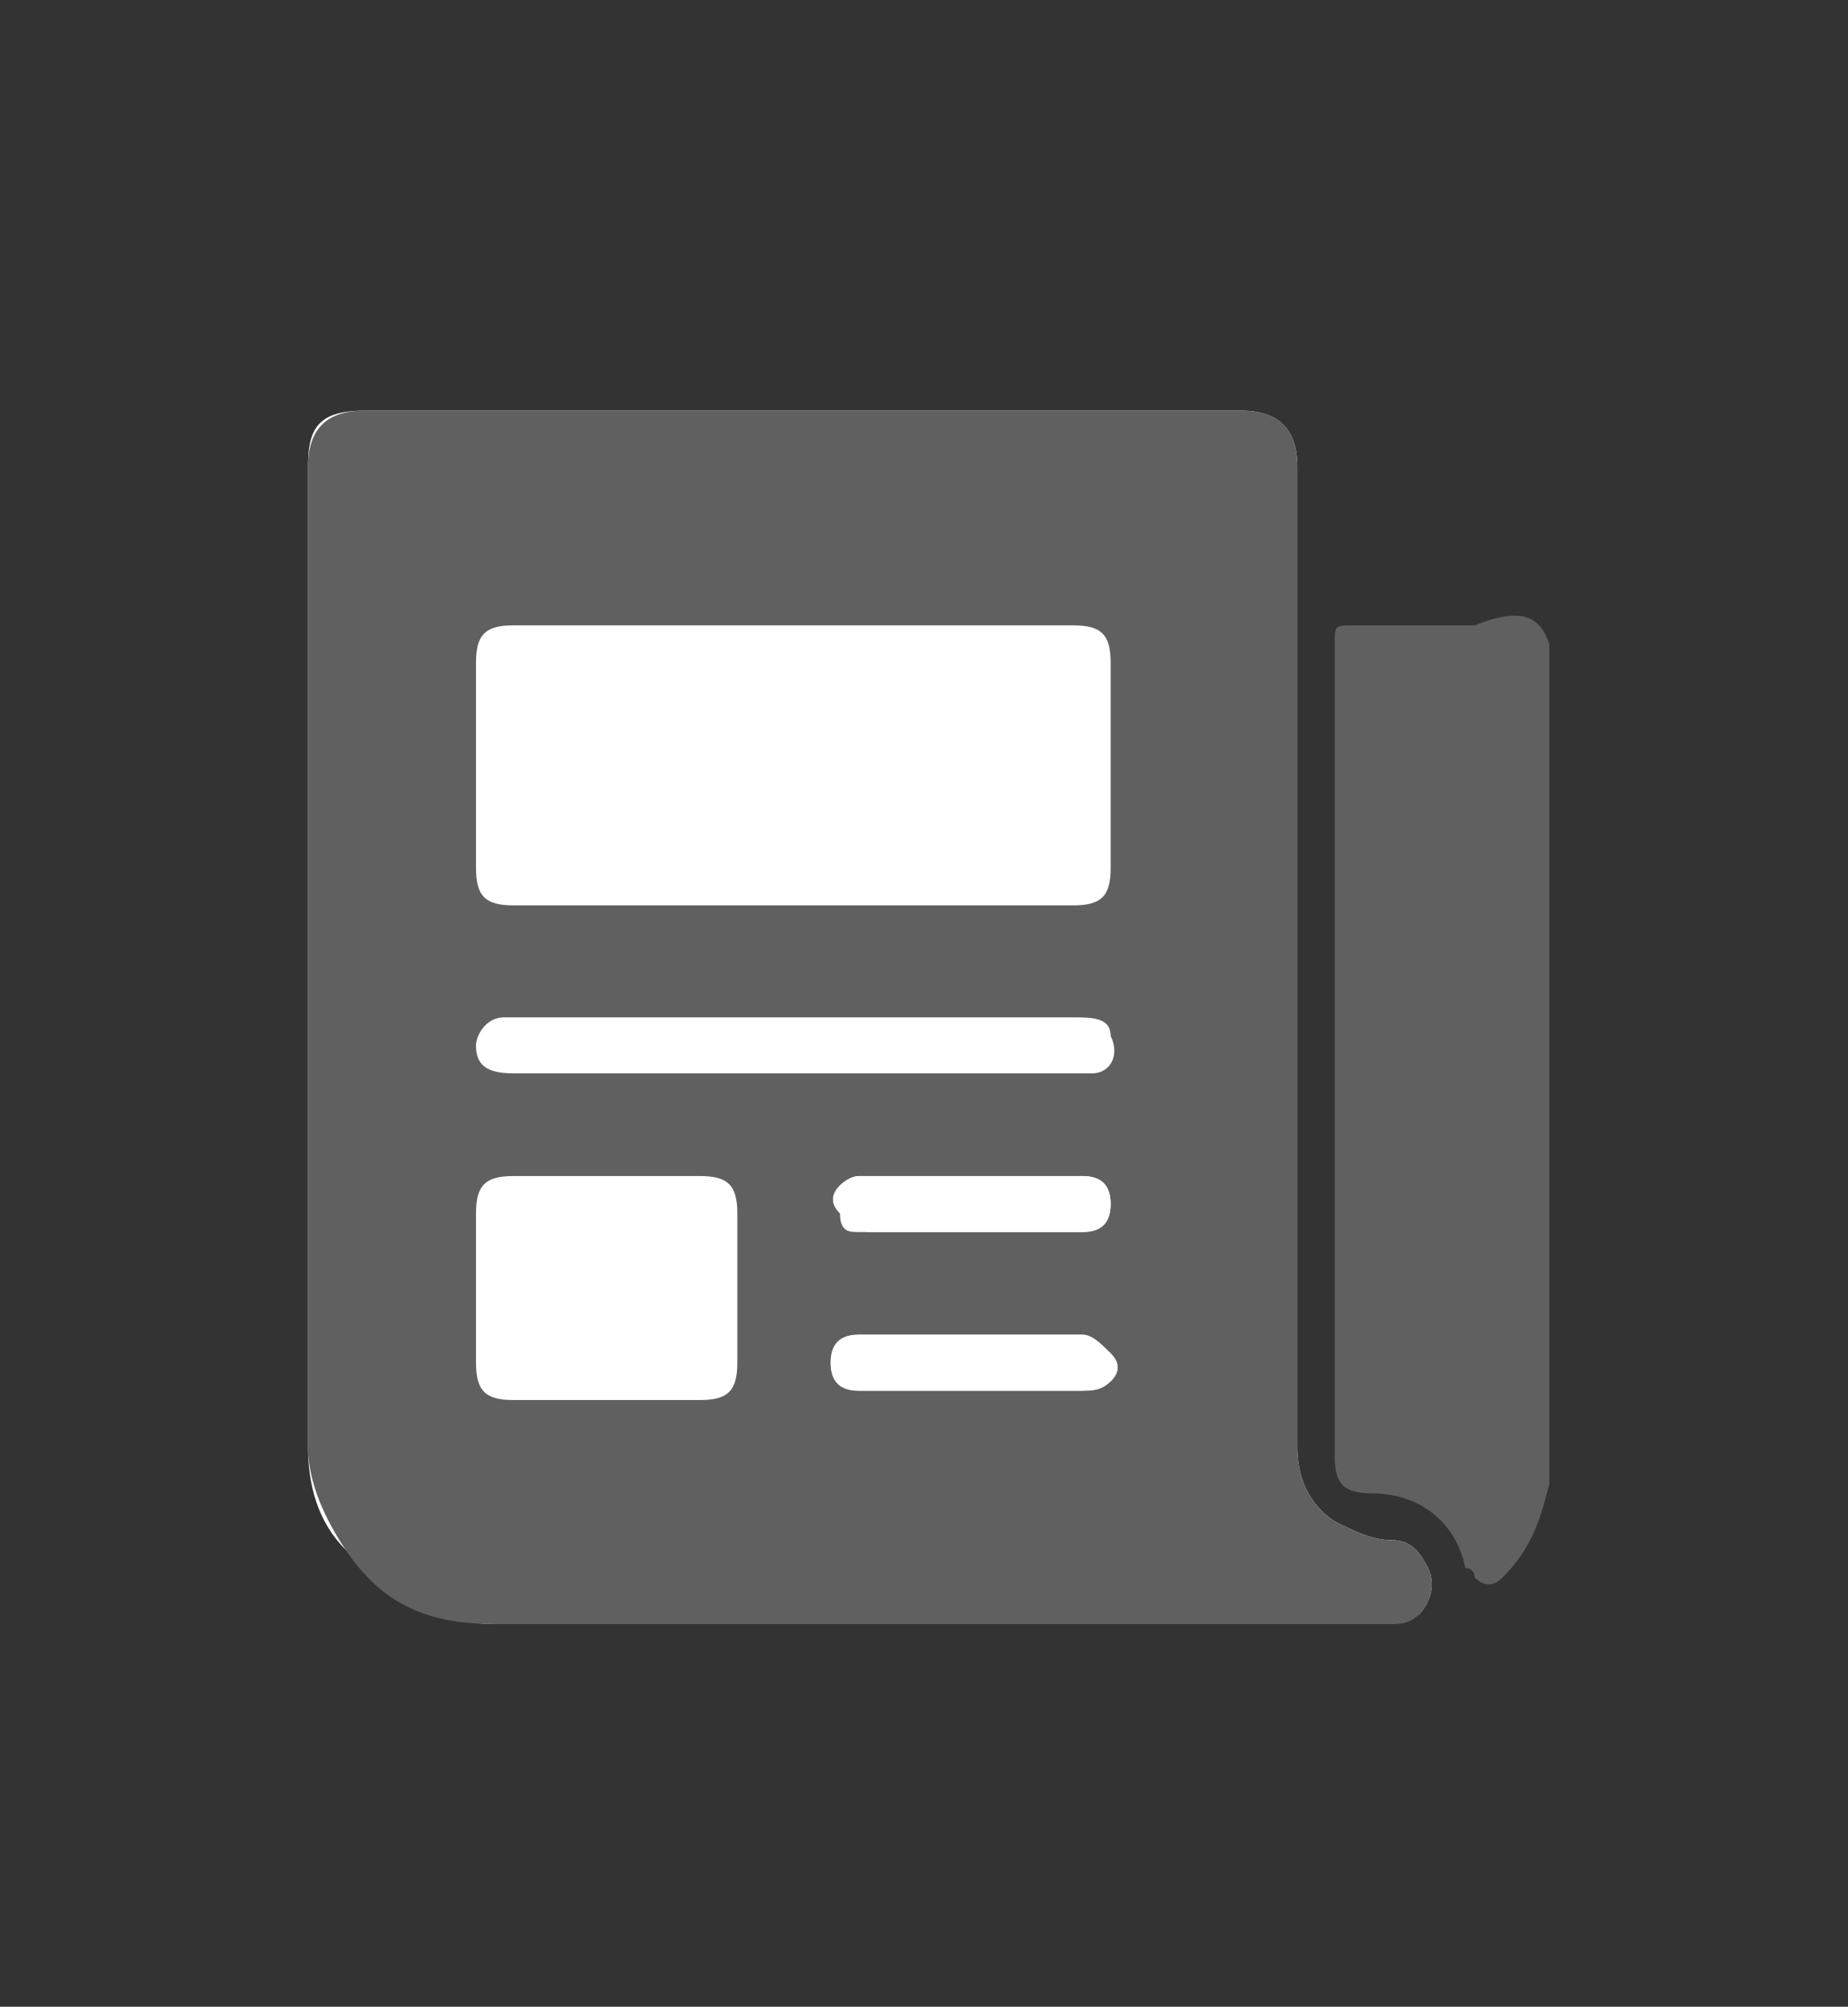
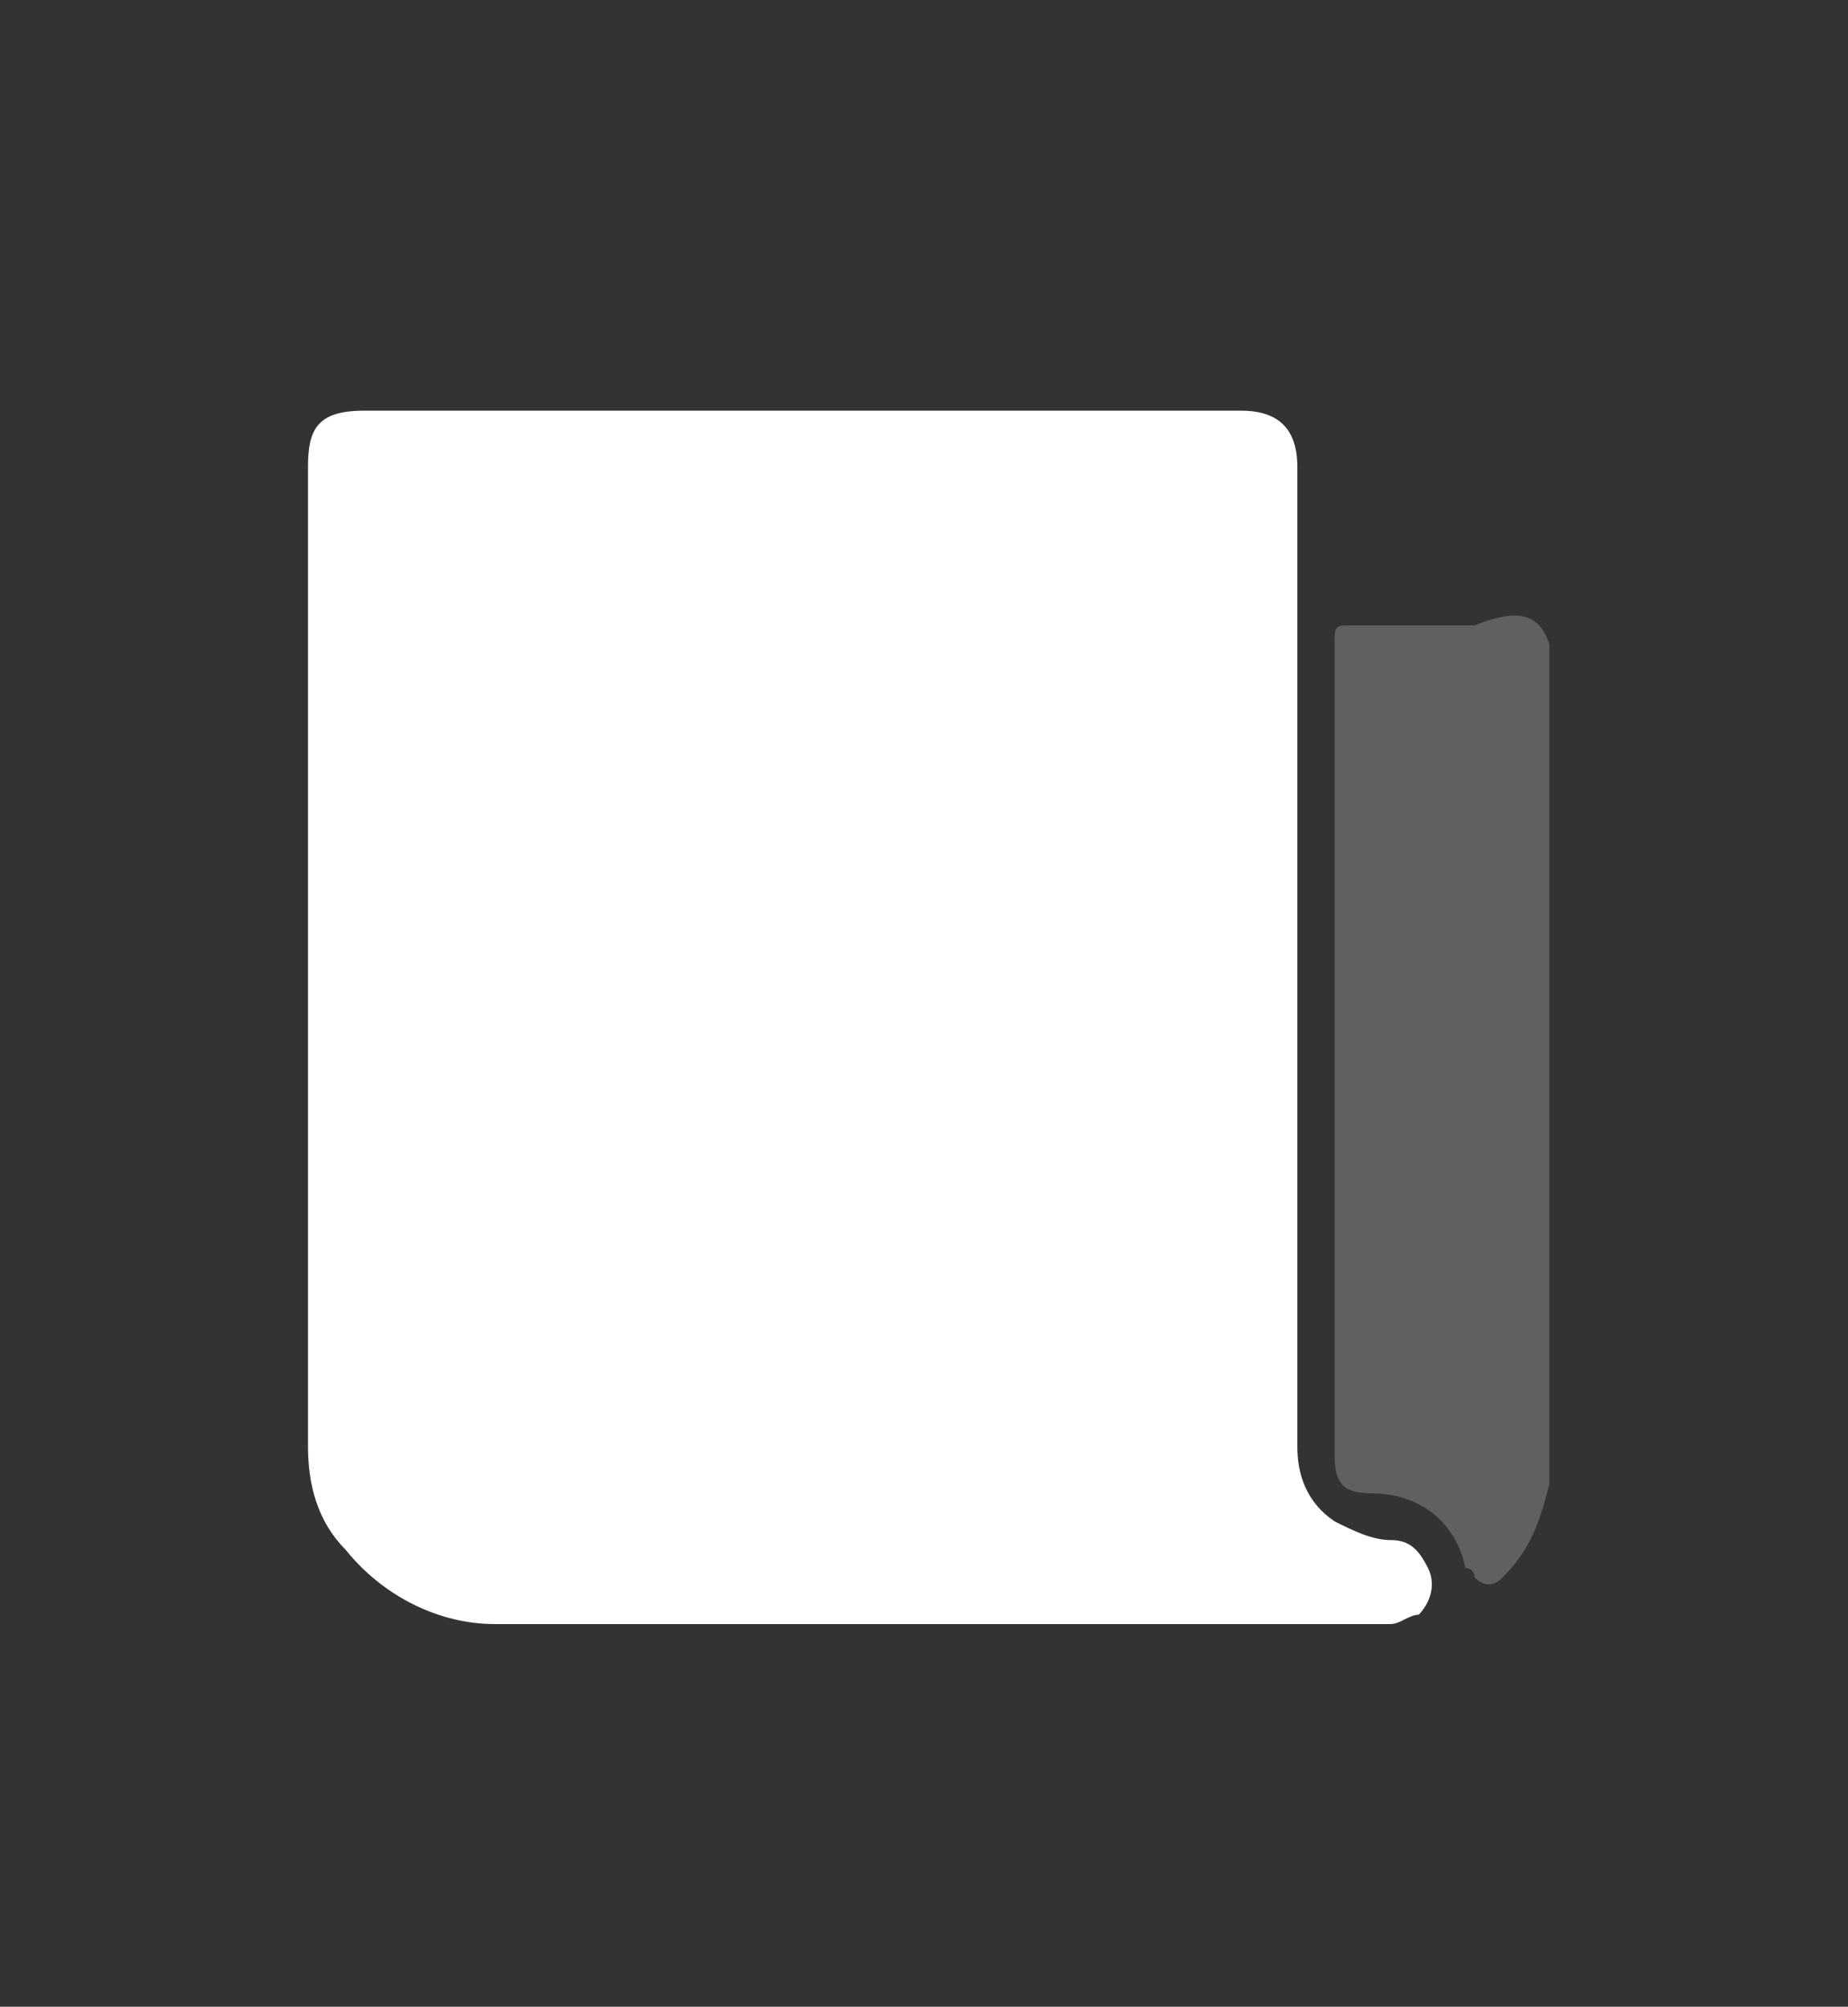
<svg xmlns="http://www.w3.org/2000/svg" version="1.1" id="Layer_1" x="0px" y="0px" viewBox="0 0 19.8 21.5" style="enable-background:new 0 0 19.8 21.5;" xml:space="preserve">
  <rect x="0" y="0" width="19.8" height="21.5" fill="#333333" stroke="none" />
  <style type="text/css">
	.st0{fill:#606060;}
	.st1{fill:#FFFFFF;}
</style>
  <g>
    <path class="st0" d="M16.6,6.9c0,3,0,5.9,0,8.9v0.1c-0.1,0.4-0.2,0.7-0.5,1c-0.1,0.1-0.2,0.1-0.3,0c0,0,0-0.1-0.1-0.1   c-0.1-0.5-0.5-0.8-1-0.8c-0.3,0-0.4-0.1-0.4-0.4c0-2.9,0-5.8,0-8.7c0-0.2,0-0.2,0.2-0.2c0.4,0,0.9,0,1.3,0   C16.3,6.5,16.5,6.6,16.6,6.9z" />
    <path class="st1" d="M3.3,10.3c0,0.9,0,1.8,0,2.6c0,0.9,0,1.7,0,2.6c0,0.4,0.1,0.8,0.4,1.1c0.4,0.5,1,0.8,1.6,0.8   c3.1,0,6.3,0,9.4,0c0.1,0,0.1,0,0.2,0c0.1,0,0.2-0.1,0.3-0.1c0.1-0.1,0.2-0.3,0.1-0.5c-0.1-0.2-0.2-0.3-0.4-0.3s-0.4-0.1-0.6-0.2   c-0.3-0.2-0.4-0.5-0.4-0.8c0-3.5,0-7,0-10.5c0-0.4-0.2-0.6-0.6-0.6c-3.1,0-6.3,0-9.4,0C3.4,4.4,3.3,4.6,3.3,5   C3.3,6.8,3.3,8.5,3.3,10.3z" />
-     <path class="st0" d="M3.3,10.3c0-1.8,0-3.5,0-5.3c0-0.4,0.2-0.6,0.6-0.6c3.1,0,6.3,0,9.4,0c0.4,0,0.6,0.2,0.6,0.6c0,3.5,0,7,0,10.5   c0,0.3,0.1,0.6,0.4,0.8c0.2,0.1,0.4,0.2,0.6,0.2c0.2,0,0.3,0.1,0.4,0.3c0.1,0.2,0,0.4-0.1,0.5s-0.2,0.1-0.3,0.1s-0.1,0-0.2,0   c-3.1,0-6.3,0-9.4,0c-0.7,0-1.2-0.2-1.6-0.8c-0.2-0.3-0.4-0.7-0.4-1.1c0-0.9,0-1.7,0-2.6C3.3,12.1,3.3,11.2,3.3,10.3z M8.5,9.7   c1,0,2,0,3,0c0.3,0,0.4-0.1,0.4-0.4c0-0.7,0-1.5,0-2.2c0-0.3-0.1-0.4-0.4-0.4c-2,0-4,0-6,0c-0.3,0-0.4,0.1-0.4,0.4   c0,0.7,0,1.5,0,2.2c0,0.3,0.1,0.4,0.4,0.4C6.6,9.7,7.5,9.7,8.5,9.7z M6.5,12.6c-0.3,0-0.7,0-1,0S5.1,12.7,5.1,13c0,0.5,0,1.1,0,1.6   c0,0.3,0.1,0.4,0.4,0.4c0.7,0,1.3,0,2,0c0.3,0,0.4-0.1,0.4-0.4c0-0.5,0-1.1,0-1.6c0-0.3-0.1-0.4-0.4-0.4S6.8,12.6,6.5,12.6z    M8.5,11.5c1,0,2,0,3,0c0.1,0,0.1,0,0.2,0c0.2,0,0.3-0.2,0.2-0.4c0-0.2-0.2-0.2-0.4-0.2c-2,0-4,0-6,0H5.4c-0.2,0-0.3,0.2-0.3,0.3   c0,0.2,0.1,0.3,0.4,0.3C6.5,11.5,7.5,11.5,8.5,11.5z M10.4,13.2c0.4,0,0.8,0,1.2,0c0.2,0,0.3-0.1,0.3-0.3s-0.1-0.3-0.3-0.3   c-0.8,0-1.6,0-2.4,0c-0.1,0-0.2,0.1-0.2,0.1c-0.1,0.1-0.1,0.2,0,0.3s0.2,0.2,0.3,0.2C9.7,13.2,10.1,13.2,10.4,13.2z M10.4,14.3   c-0.4,0-0.8,0-1.2,0c-0.2,0-0.3,0.1-0.3,0.3s0.1,0.3,0.3,0.3c0.8,0,1.6,0,2.4,0c0.1,0,0.2-0.1,0.3-0.1c0.1-0.1,0.1-0.2,0-0.3   s-0.2-0.2-0.3-0.2C11.2,14.3,10.8,14.3,10.4,14.3z" />
-     <path class="st1" d="M10.4,13.2c-0.4,0-0.8,0-1.2,0c-0.1,0-0.2,0-0.2-0.2c-0.1-0.1-0.1-0.2,0-0.3s0.2-0.1,0.2-0.1   c0.8,0,1.6,0,2.4,0c0.2,0,0.3,0.1,0.3,0.3s-0.1,0.3-0.3,0.3C11.2,13.2,10.8,13.2,10.4,13.2z" />
    <path class="st1" d="M10.4,14.3c0.4,0,0.8,0,1.2,0c0.1,0,0.2,0.1,0.3,0.2c0.1,0.1,0.1,0.2,0,0.3s-0.2,0.1-0.3,0.1   c-0.8,0-1.6,0-2.4,0c-0.2,0-0.3-0.1-0.3-0.3s0.1-0.3,0.3-0.3C9.7,14.3,10.1,14.3,10.4,14.3z" />
  </g>
</svg>